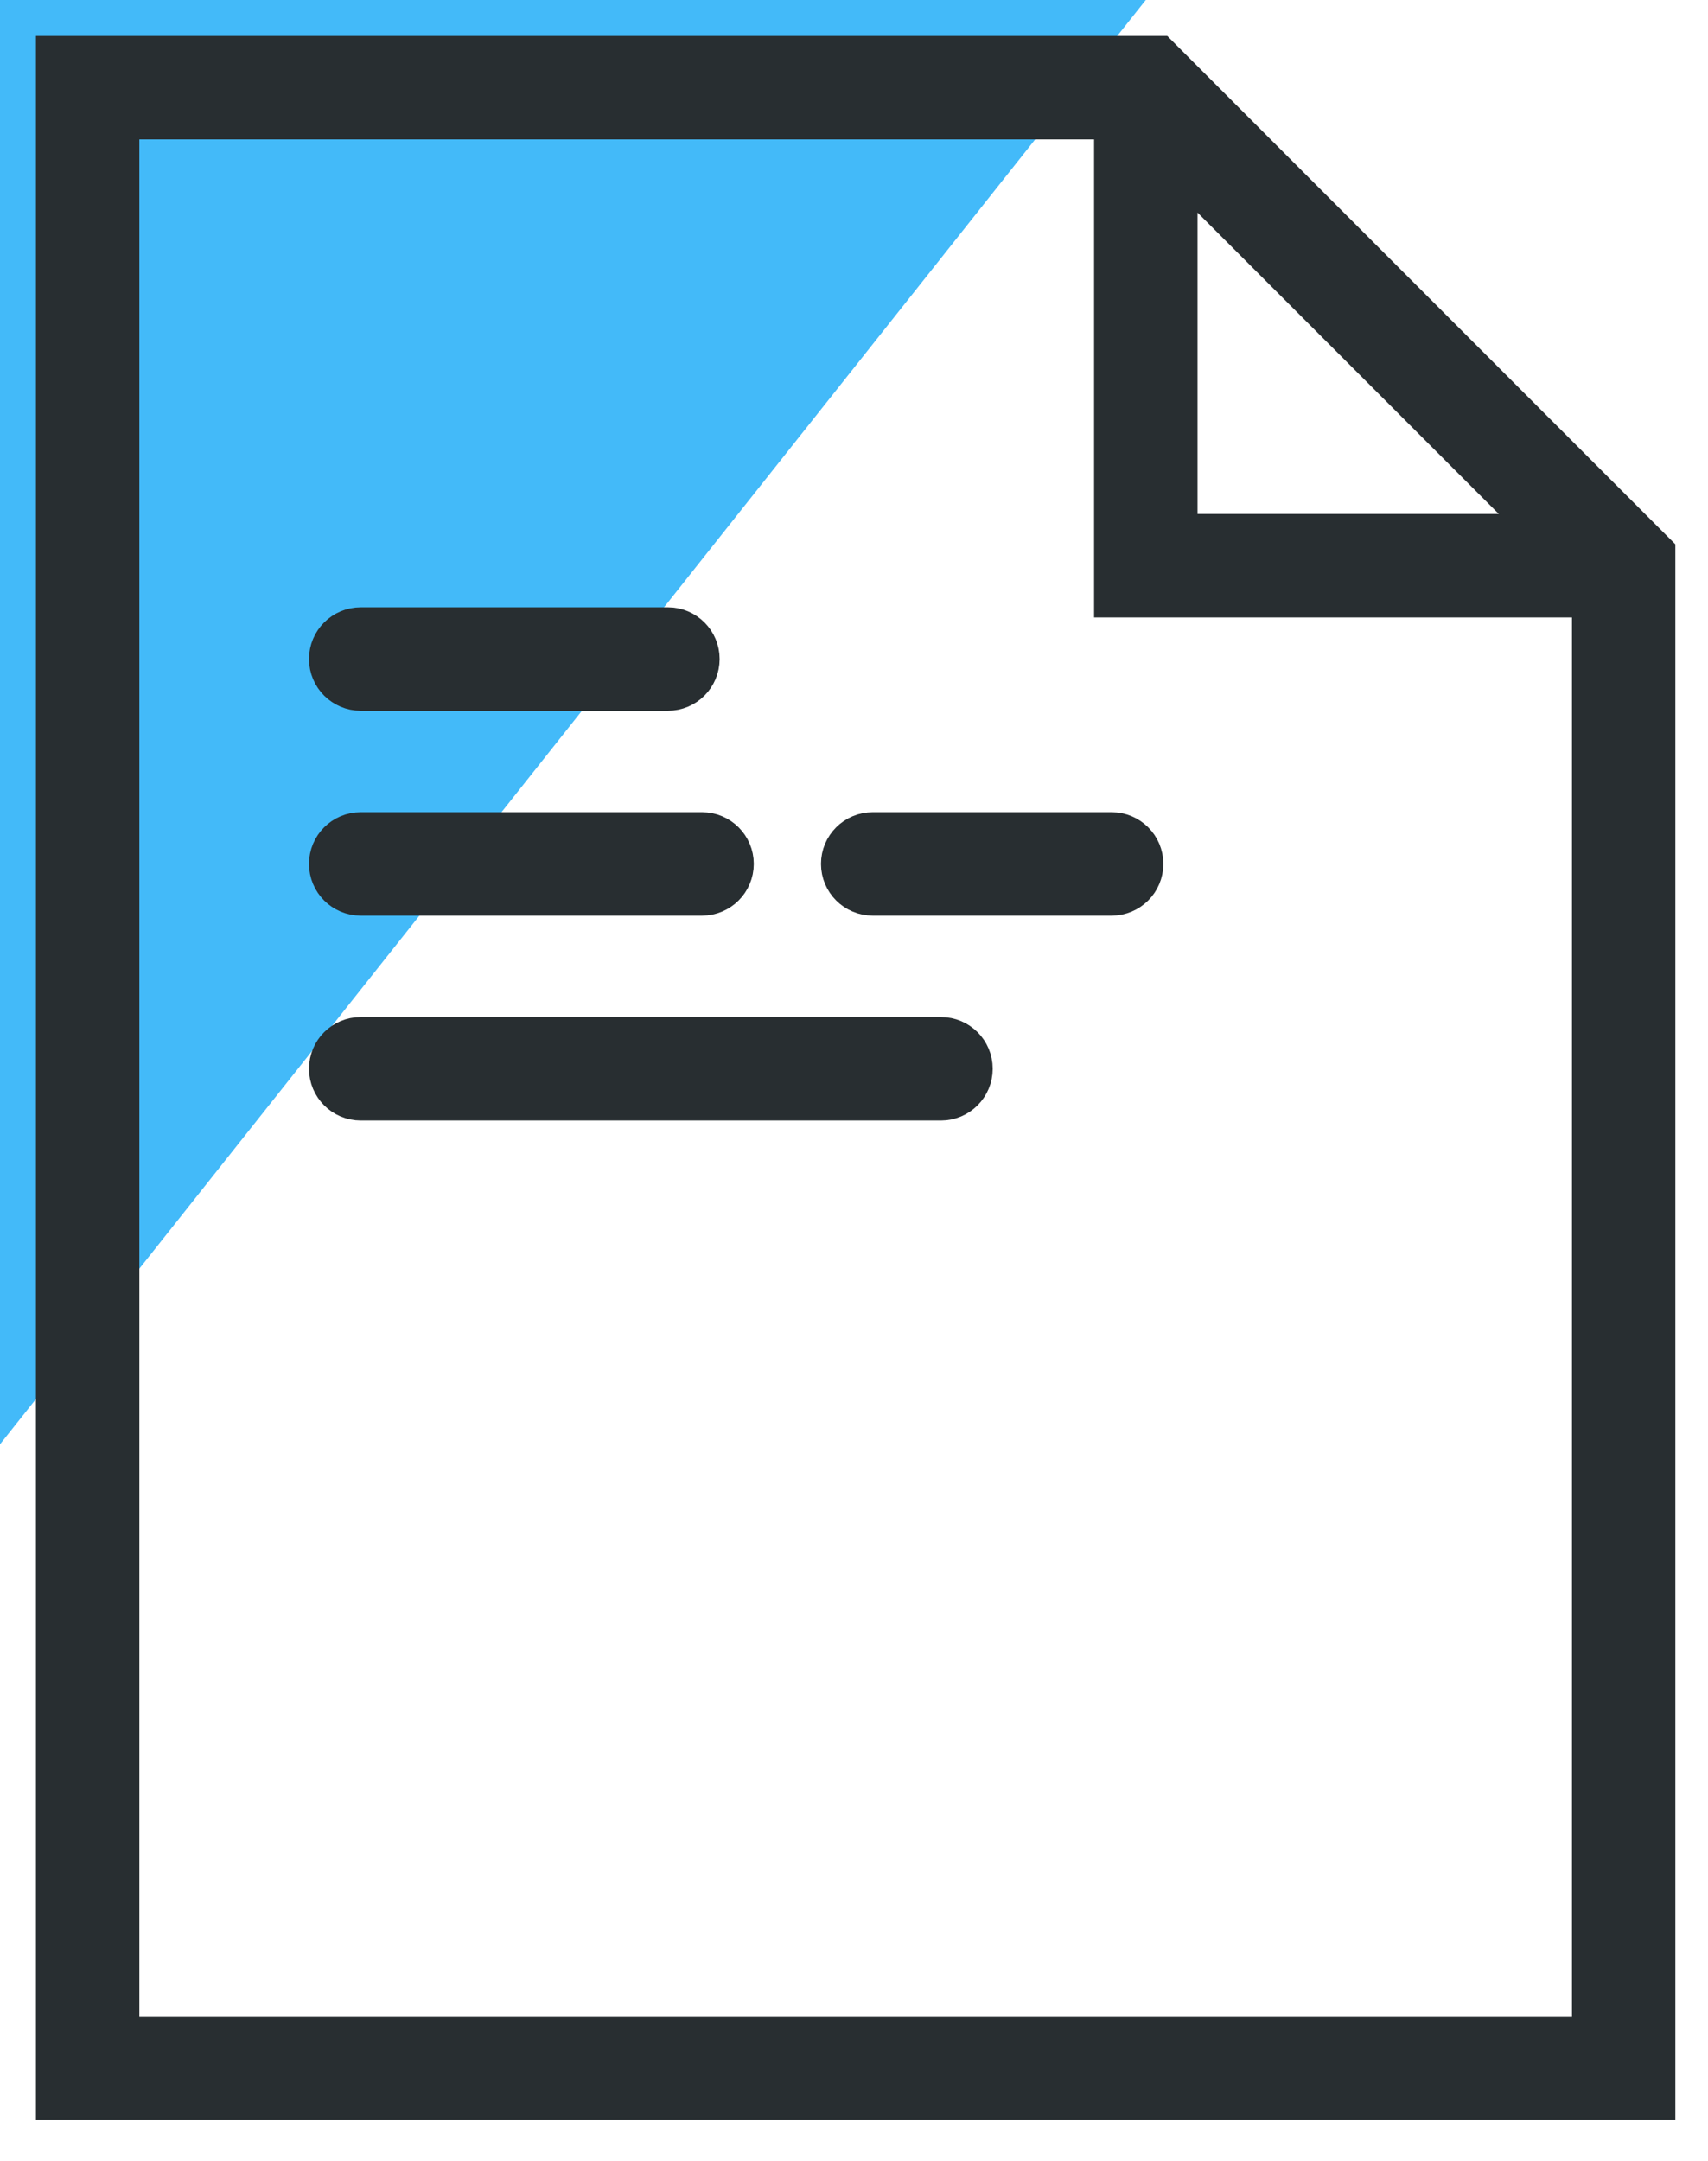
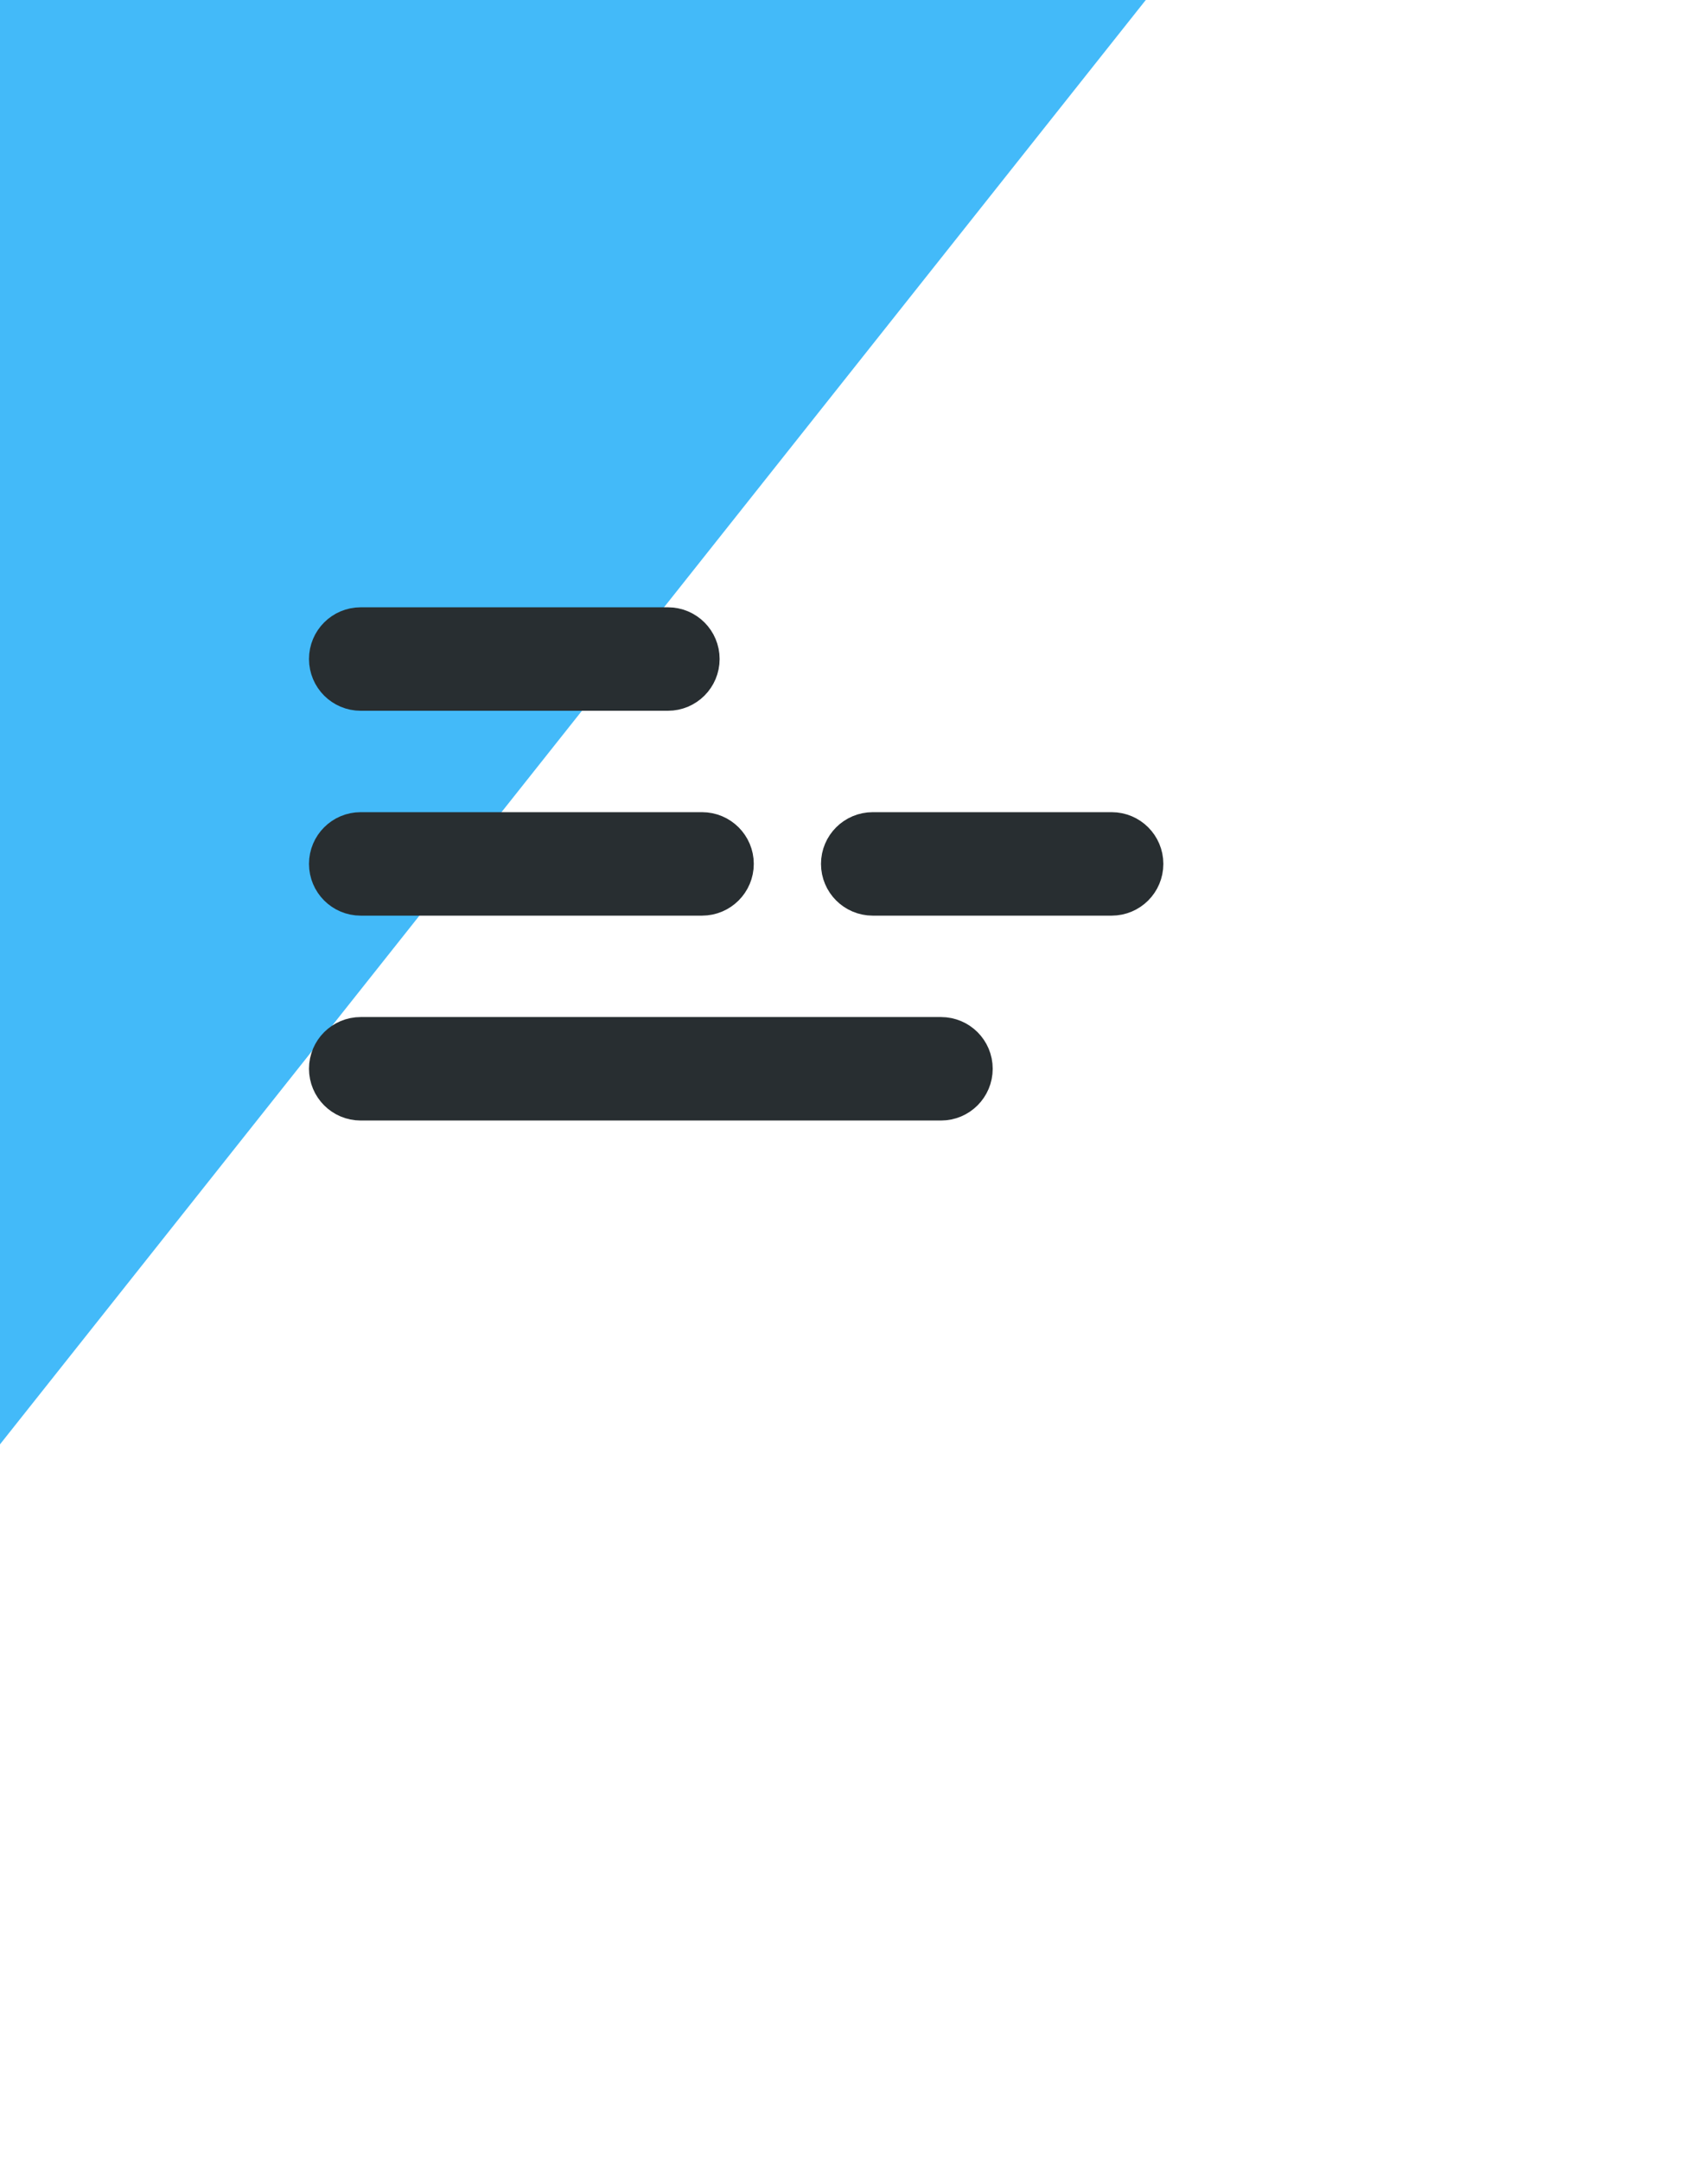
<svg xmlns="http://www.w3.org/2000/svg" width="34px" height="43px" viewBox="0 0 34 43" version="1.1">
  <title>documentation</title>
  <desc>Created with Sketch.</desc>
  <g id="Updated-icons-and-images" stroke="none" stroke-width="1" fill="none" fill-rule="evenodd">
    <g id="Icons-Copy" transform="translate(-170, -2185)">
      <g id="documentation" transform="translate(170, 2185)">
        <polygon id="Path-5" fill="#43BAF9" points="0 0 0 28.742 22.808 0" />
        <g id="document" transform="translate(1.065, 1.065)">
-           <path d="M22.025,0 L0,0 L0,40.769 L31.935,40.769 L31.935,9.911 L22.025,0 Z M22.423,2.32 L29.616,9.513 L22.423,9.513 L22.423,2.32 Z M1.359,39.41 L1.359,1.359 L21.064,1.359 L21.064,10.872 L30.577,10.872 L30.577,39.41 L1.359,39.41 Z" id="Shape" stroke="#282E31" stroke-width="0.7" fill="#282E31" fill-rule="nonzero" />
          <g id="Group-24" transform="translate(5.436, 11.37)" fill="#282E31" fill-rule="nonzero" stroke="#282E31" stroke-width="0.7">
            <path d="M0.679,1.359 L6.795,1.359 C7.17,1.359 7.474,1.055 7.474,0.679 C7.474,0.304 7.17,0 6.795,0 L0.679,0 C0.304,0 0,0.304 0,0.679 C0,1.055 0.304,1.359 0.679,1.359 Z" id="Path" />
            <path d="M12.231,8.154 L0.679,8.154 C0.304,8.154 0,8.457 0,8.833 C0,9.209 0.304,9.513 0.679,9.513 L12.231,9.513 C12.606,9.513 12.91,9.209 12.91,8.833 C12.91,8.457 12.606,8.154 12.231,8.154 Z" id="Path" />
            <path d="M15.628,4.077 L10.872,4.077 C10.497,4.077 10.192,4.381 10.192,4.756 C10.192,5.132 10.497,5.436 10.872,5.436 L15.628,5.436 C16.003,5.436 16.307,5.132 16.307,4.756 C16.307,4.381 16.003,4.077 15.628,4.077 Z" id="Path" />
            <path d="M0.679,4.077 C0.304,4.077 0,4.381 0,4.756 C0,5.132 0.304,5.436 0.679,5.436 L7.474,5.436 C7.849,5.436 8.154,5.132 8.154,4.756 C8.154,4.381 7.849,4.077 7.474,4.077 L0.679,4.077 Z" id="Path" />
          </g>
          <g id="Group-23" transform="translate(5.436, 14.269)" />
        </g>
      </g>
    </g>
  </g>
</svg>